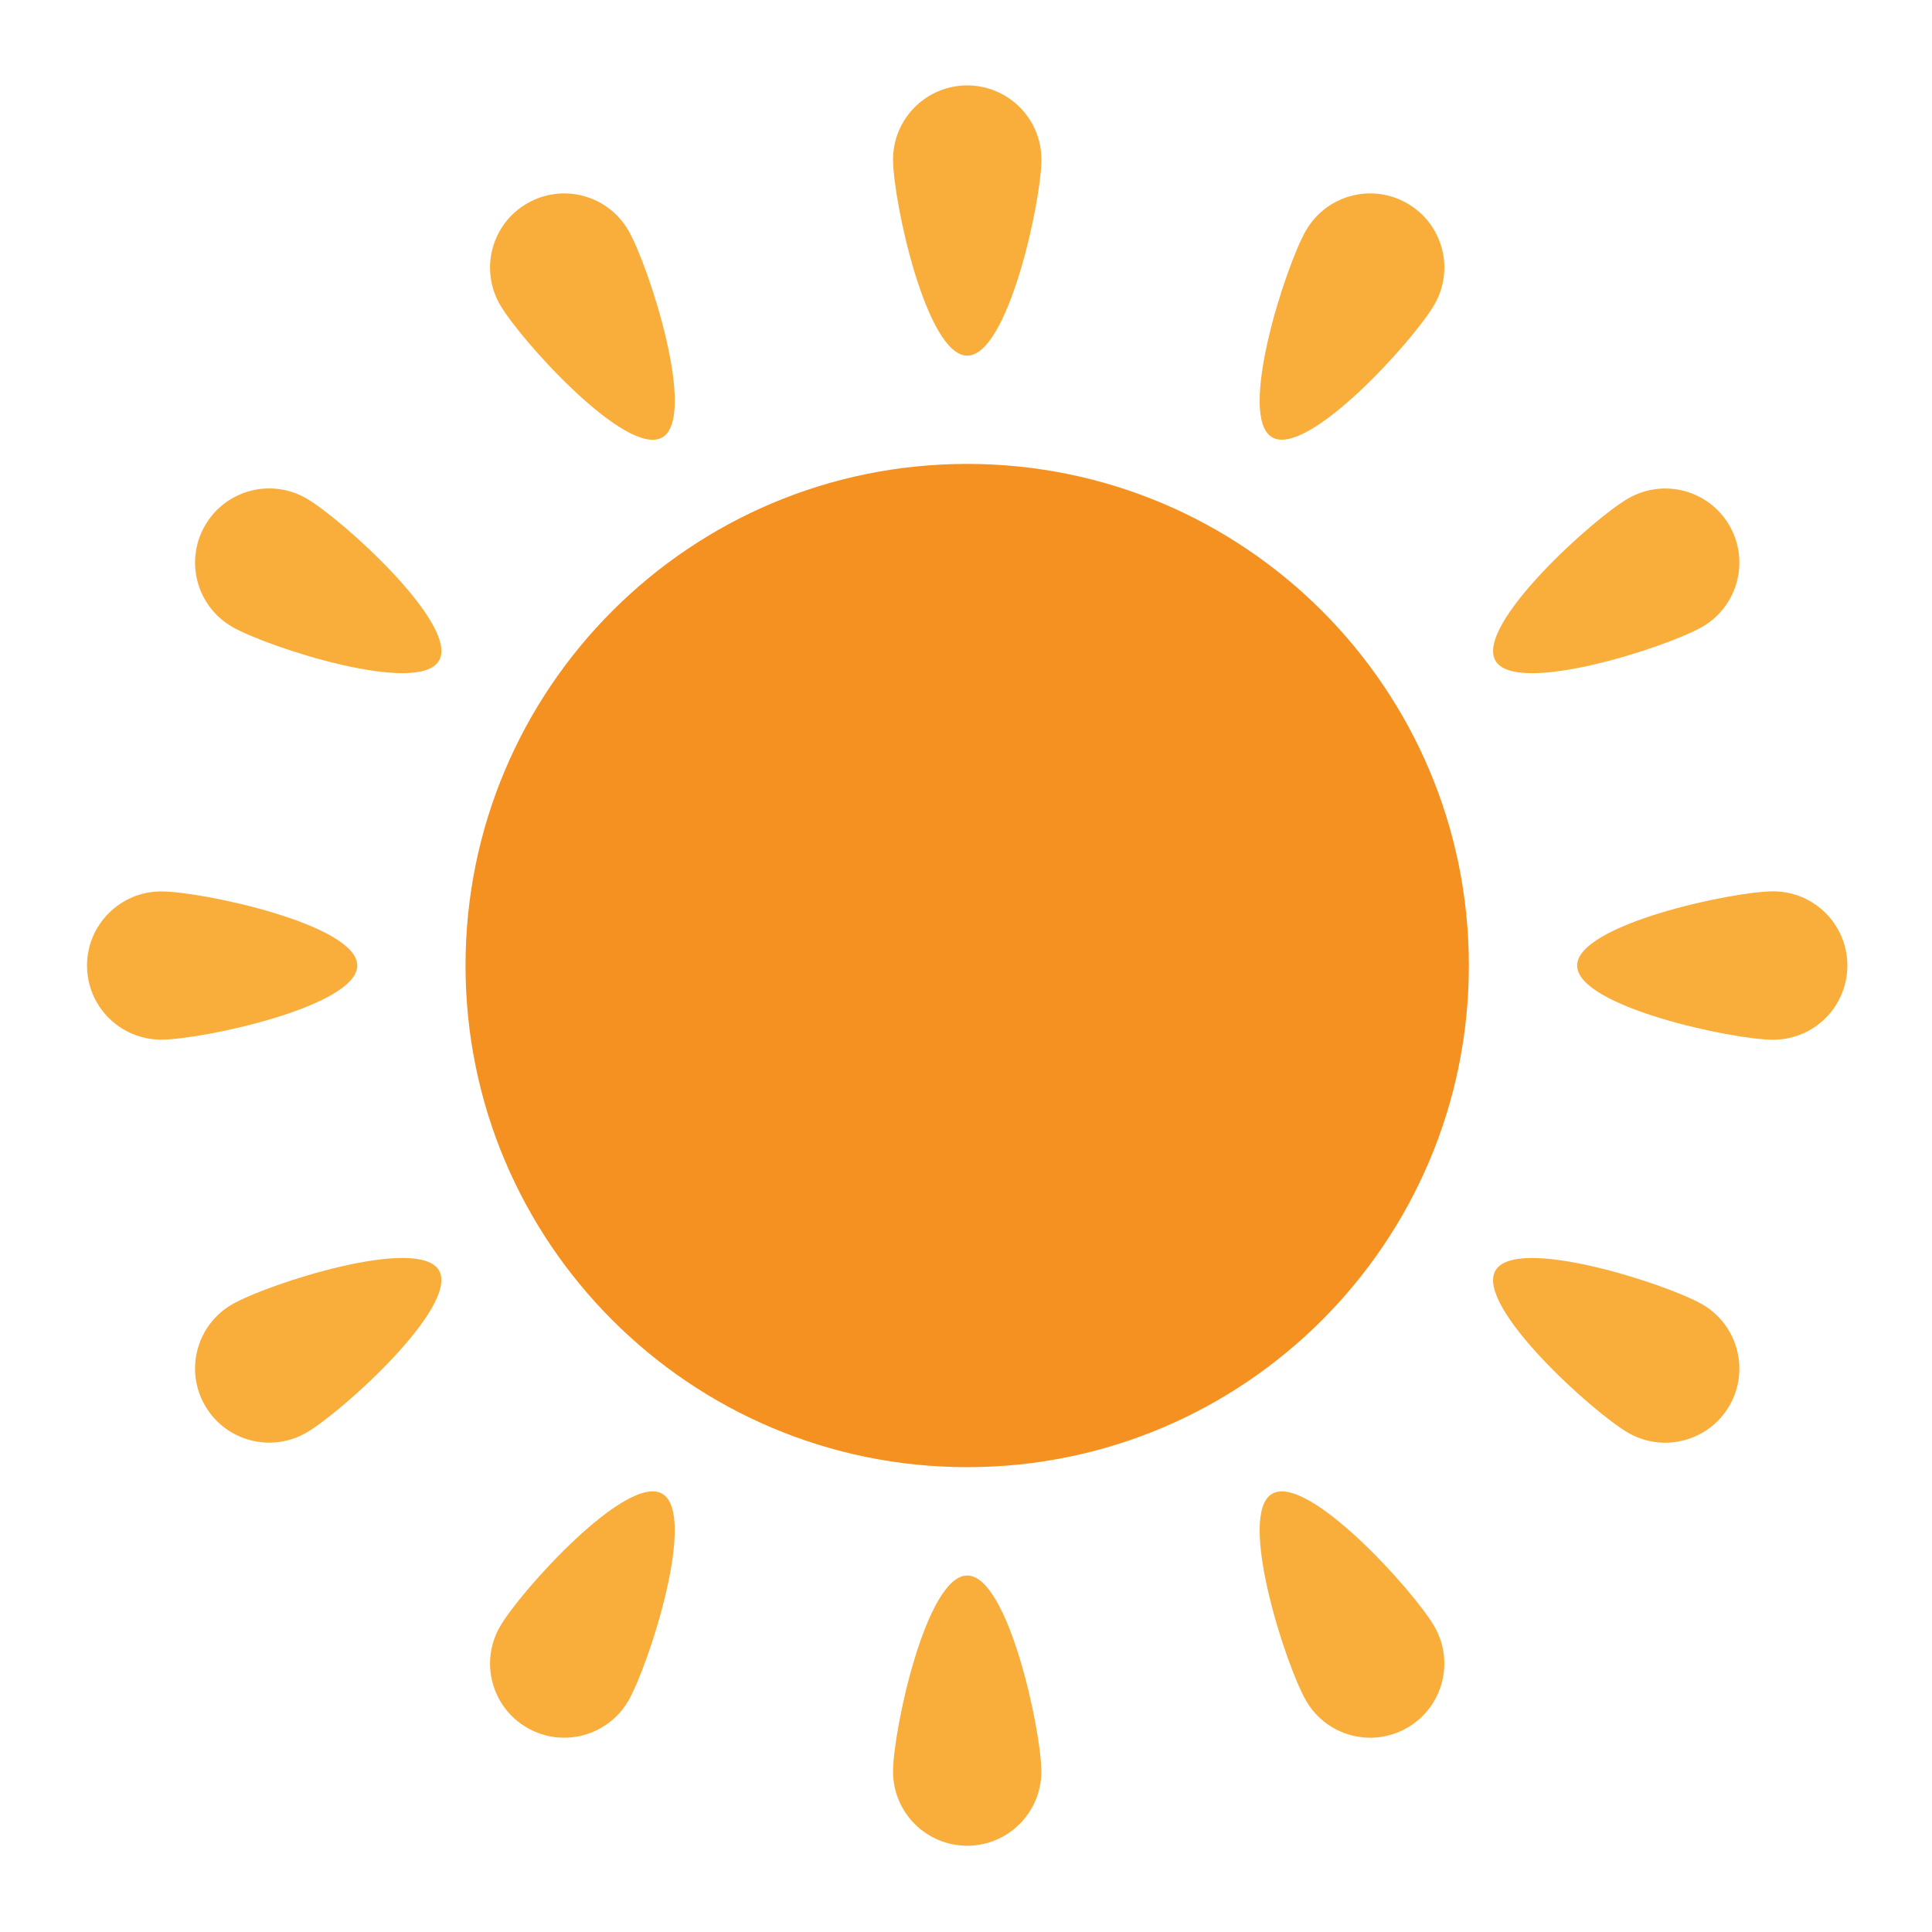
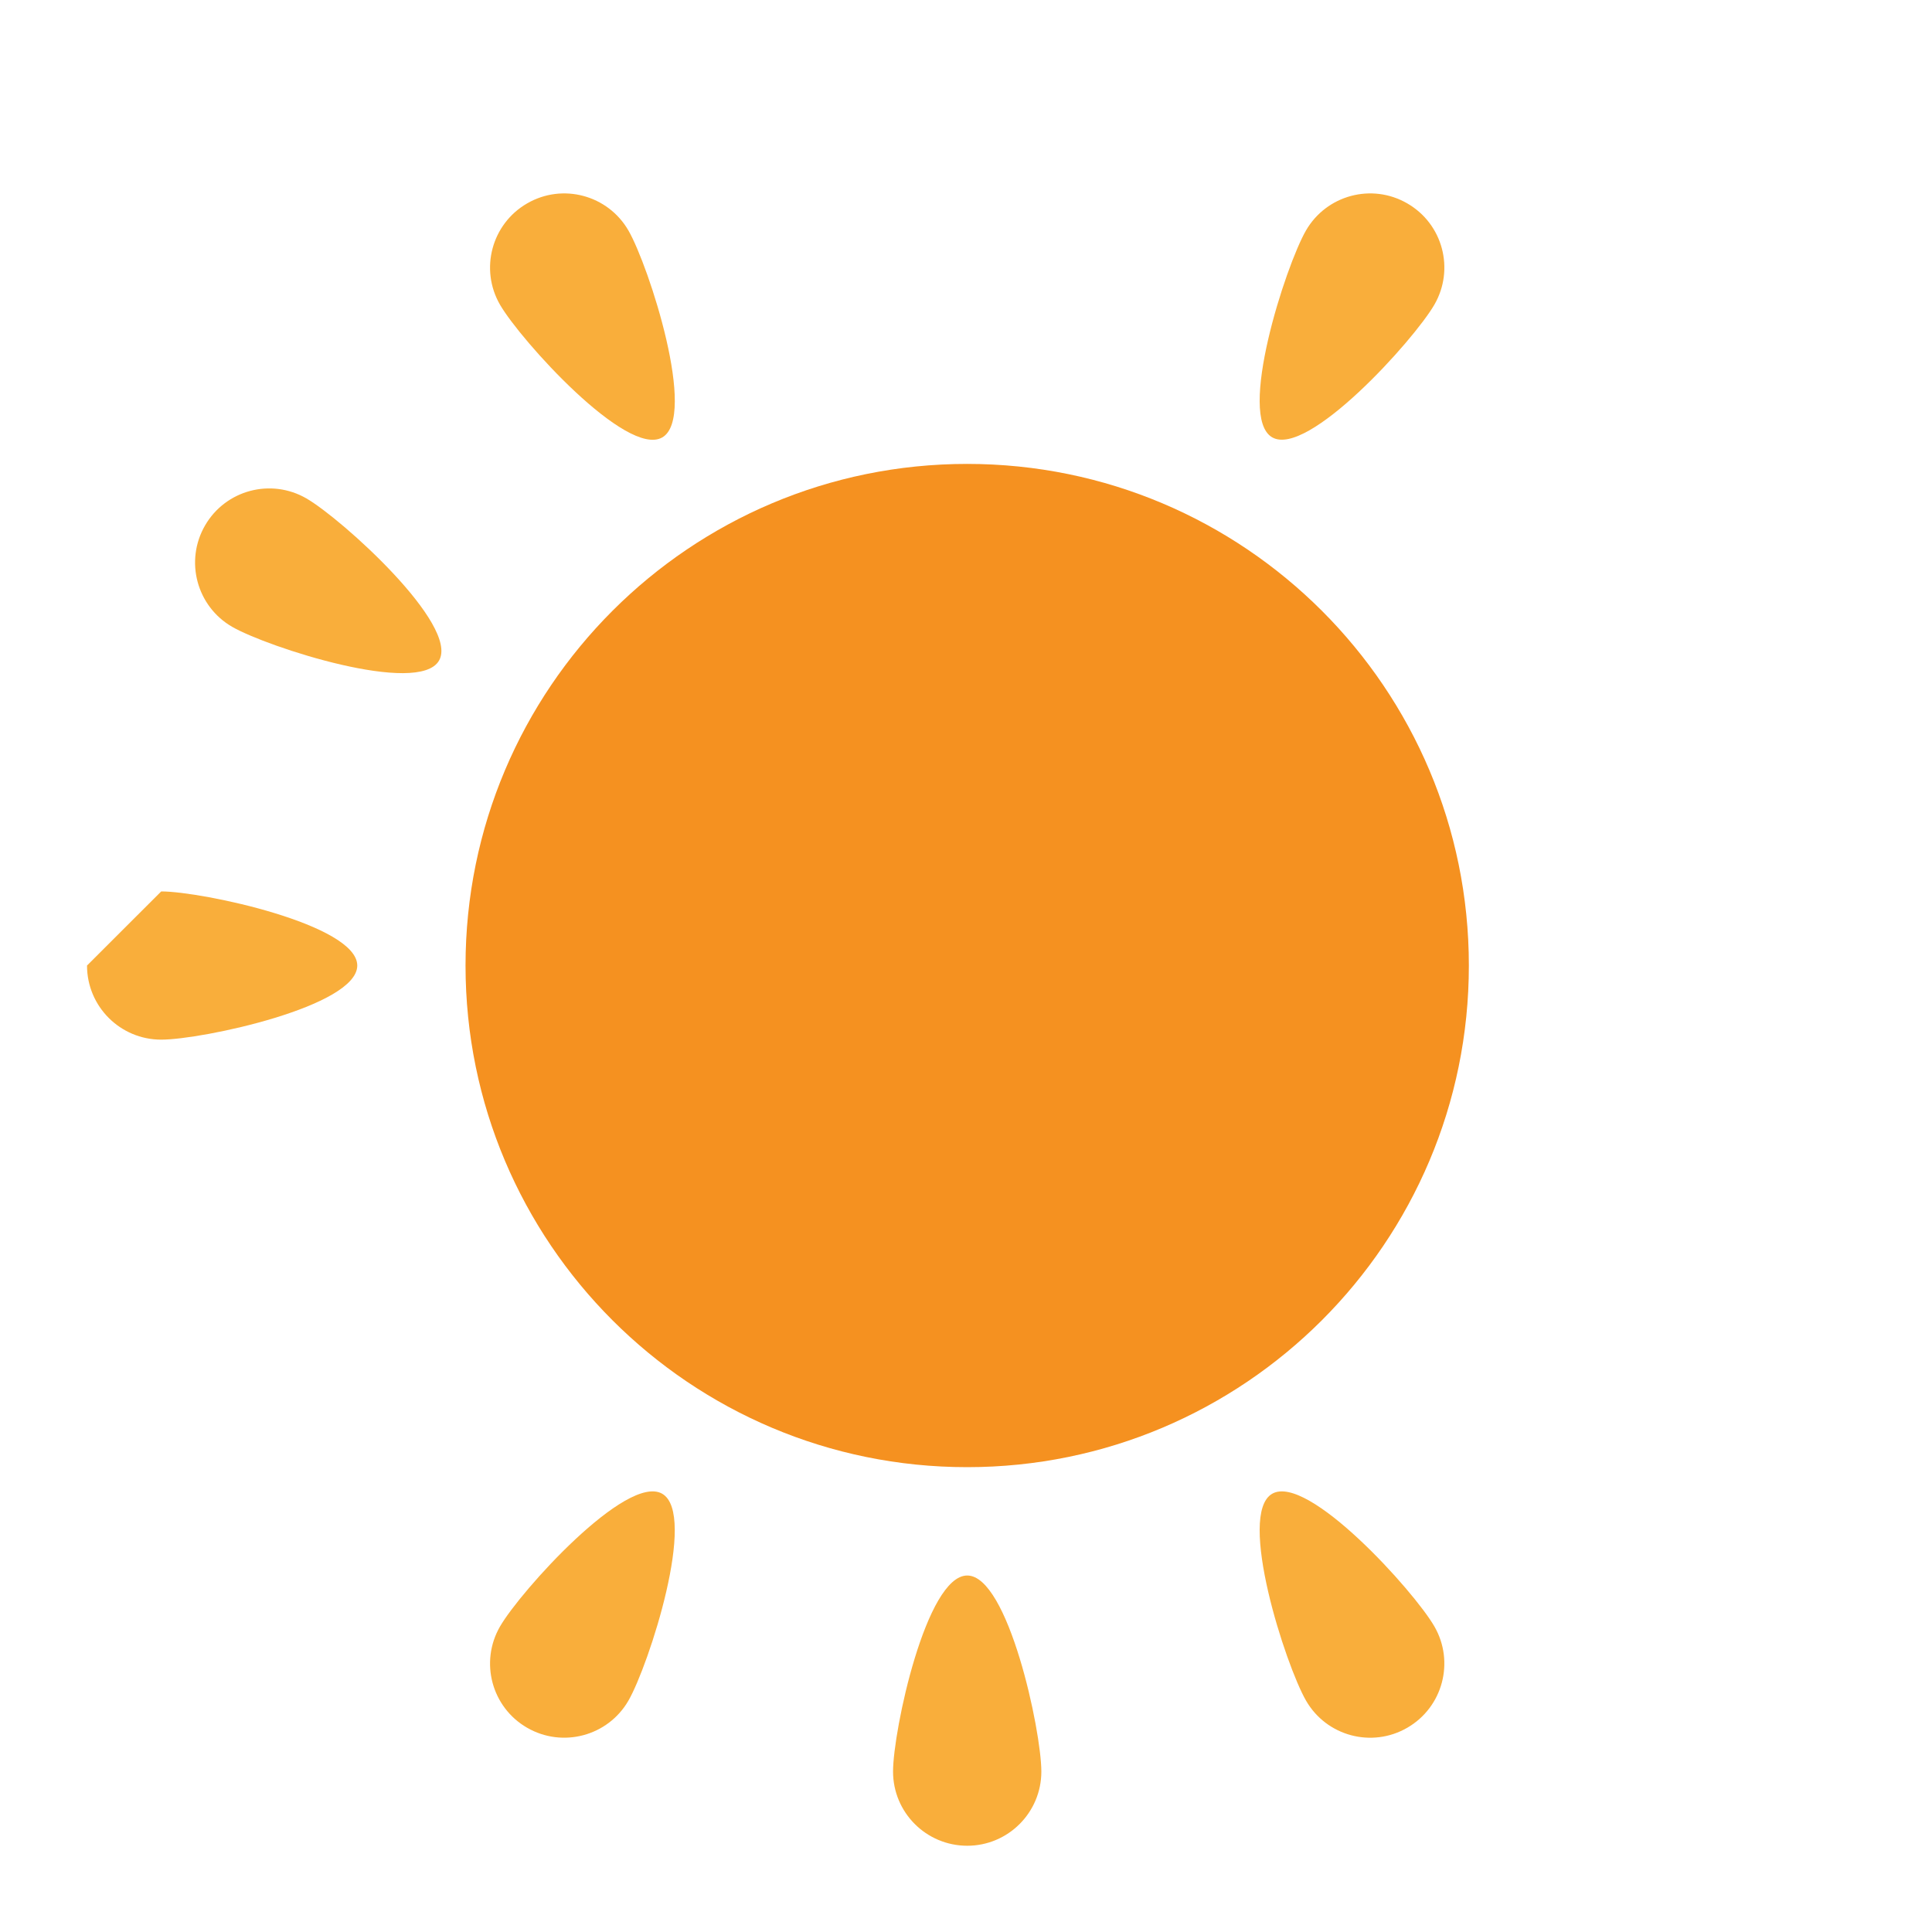
<svg xmlns="http://www.w3.org/2000/svg" version="1.1" id="Layer_1" x="0px" y="0px" viewBox="0 0 250 250" style="enable-background:new 0 0 250 250;" xml:space="preserve">
  <style type="text/css">
	.st0{fill:#F59120;}
	.st1{fill:#F9AE3B;}
</style>
  <g>
    <path class="st0" d="M190.07,124.94c0,35.85-29.07,64.91-64.92,64.91c-35.85,0-64.91-29.06-64.91-64.91   c0-35.85,29.06-64.91,64.91-64.91C161.01,60.03,190.07,89.09,190.07,124.94z" />
    <g>
-       <path class="st1" d="M134.76,20.65c0,5.3-4.3,25.37-9.6,25.37c-5.3,0-9.6-20.07-9.6-25.37c0-5.3,4.3-9.6,9.6-9.6    C130.46,11.06,134.76,15.35,134.76,20.65z" />
      <path class="st1" d="M81.32,29.83c2.65,4.59,8.96,24.12,4.38,26.77c-4.59,2.65-18.35-12.59-21-17.17    c-2.65-4.59-1.08-10.46,3.51-13.11C72.8,23.66,78.67,25.24,81.32,29.83z" />
      <path class="st1" d="M39.64,64.49c4.59,2.65,19.82,16.41,17.17,20.99c-2.65,4.59-22.18-1.72-26.77-4.37    c-4.59-2.65-6.16-8.52-3.51-13.11C29.18,63.41,35.04,61.84,39.64,64.49z" />
-       <path class="st1" d="M20.86,115.35c5.3,0,25.37,4.29,25.37,9.59c0,5.3-20.07,9.59-25.37,9.59c-5.3,0-9.6-4.29-9.6-9.59    C11.27,119.64,15.57,115.35,20.86,115.35z" />
-       <path class="st1" d="M30.04,168.78c4.59-2.65,24.12-8.96,26.77-4.38c2.64,4.59-12.59,18.35-17.17,20.99    c-4.59,2.65-10.46,1.08-13.11-3.51C23.87,177.3,25.45,171.43,30.04,168.78z" />
+       <path class="st1" d="M20.86,115.35c5.3,0,25.37,4.29,25.37,9.59c0,5.3-20.07,9.59-25.37,9.59c-5.3,0-9.6-4.29-9.6-9.59    z" />
      <path class="st1" d="M64.7,210.47c2.65-4.59,16.4-19.82,20.99-17.18c4.59,2.65-1.73,22.18-4.37,26.77    c-2.65,4.59-8.52,6.16-13.11,3.51C63.62,220.93,62.05,215.06,64.7,210.47z" />
      <path class="st1" d="M115.56,229.24c0-5.3,4.29-25.37,9.6-25.37c5.3,0,9.59,20.07,9.59,25.37c0,5.3-4.3,9.6-9.6,9.6    C119.85,238.83,115.56,234.54,115.56,229.24z" />
      <path class="st1" d="M169,220.06c-2.65-4.59-8.96-24.12-4.38-26.77c4.59-2.64,18.35,12.59,20.99,17.17    c2.65,4.59,1.08,10.46-3.51,13.11C177.51,226.23,171.64,224.65,169,220.06z" />
-       <path class="st1" d="M210.68,185.4c-4.59-2.65-19.82-16.41-17.17-20.99c2.65-4.59,22.18,1.73,26.76,4.37    c4.59,2.65,6.17,8.52,3.52,13.11C221.14,186.48,215.27,188.05,210.68,185.4z" />
-       <path class="st1" d="M229.45,134.54c-5.3,0-25.37-4.3-25.37-9.6c0-5.29,20.07-9.6,25.37-9.6c5.3,0,9.6,4.3,9.6,9.6    S234.75,134.54,229.45,134.54z" />
-       <path class="st1" d="M220.28,81.11c-4.59,2.65-24.12,8.96-26.77,4.38c-2.64-4.59,12.59-18.35,17.17-20.99    c4.59-2.65,10.46-1.08,13.11,3.51C226.44,72.59,224.86,78.46,220.28,81.11z" />
      <path class="st1" d="M185.61,39.42c-2.65,4.59-16.41,19.82-20.99,17.17c-4.58-2.65,1.73-22.18,4.37-26.76    c2.65-4.59,8.52-6.17,13.11-3.51C186.7,28.97,188.26,34.83,185.61,39.42z" />
    </g>
  </g>
</svg>